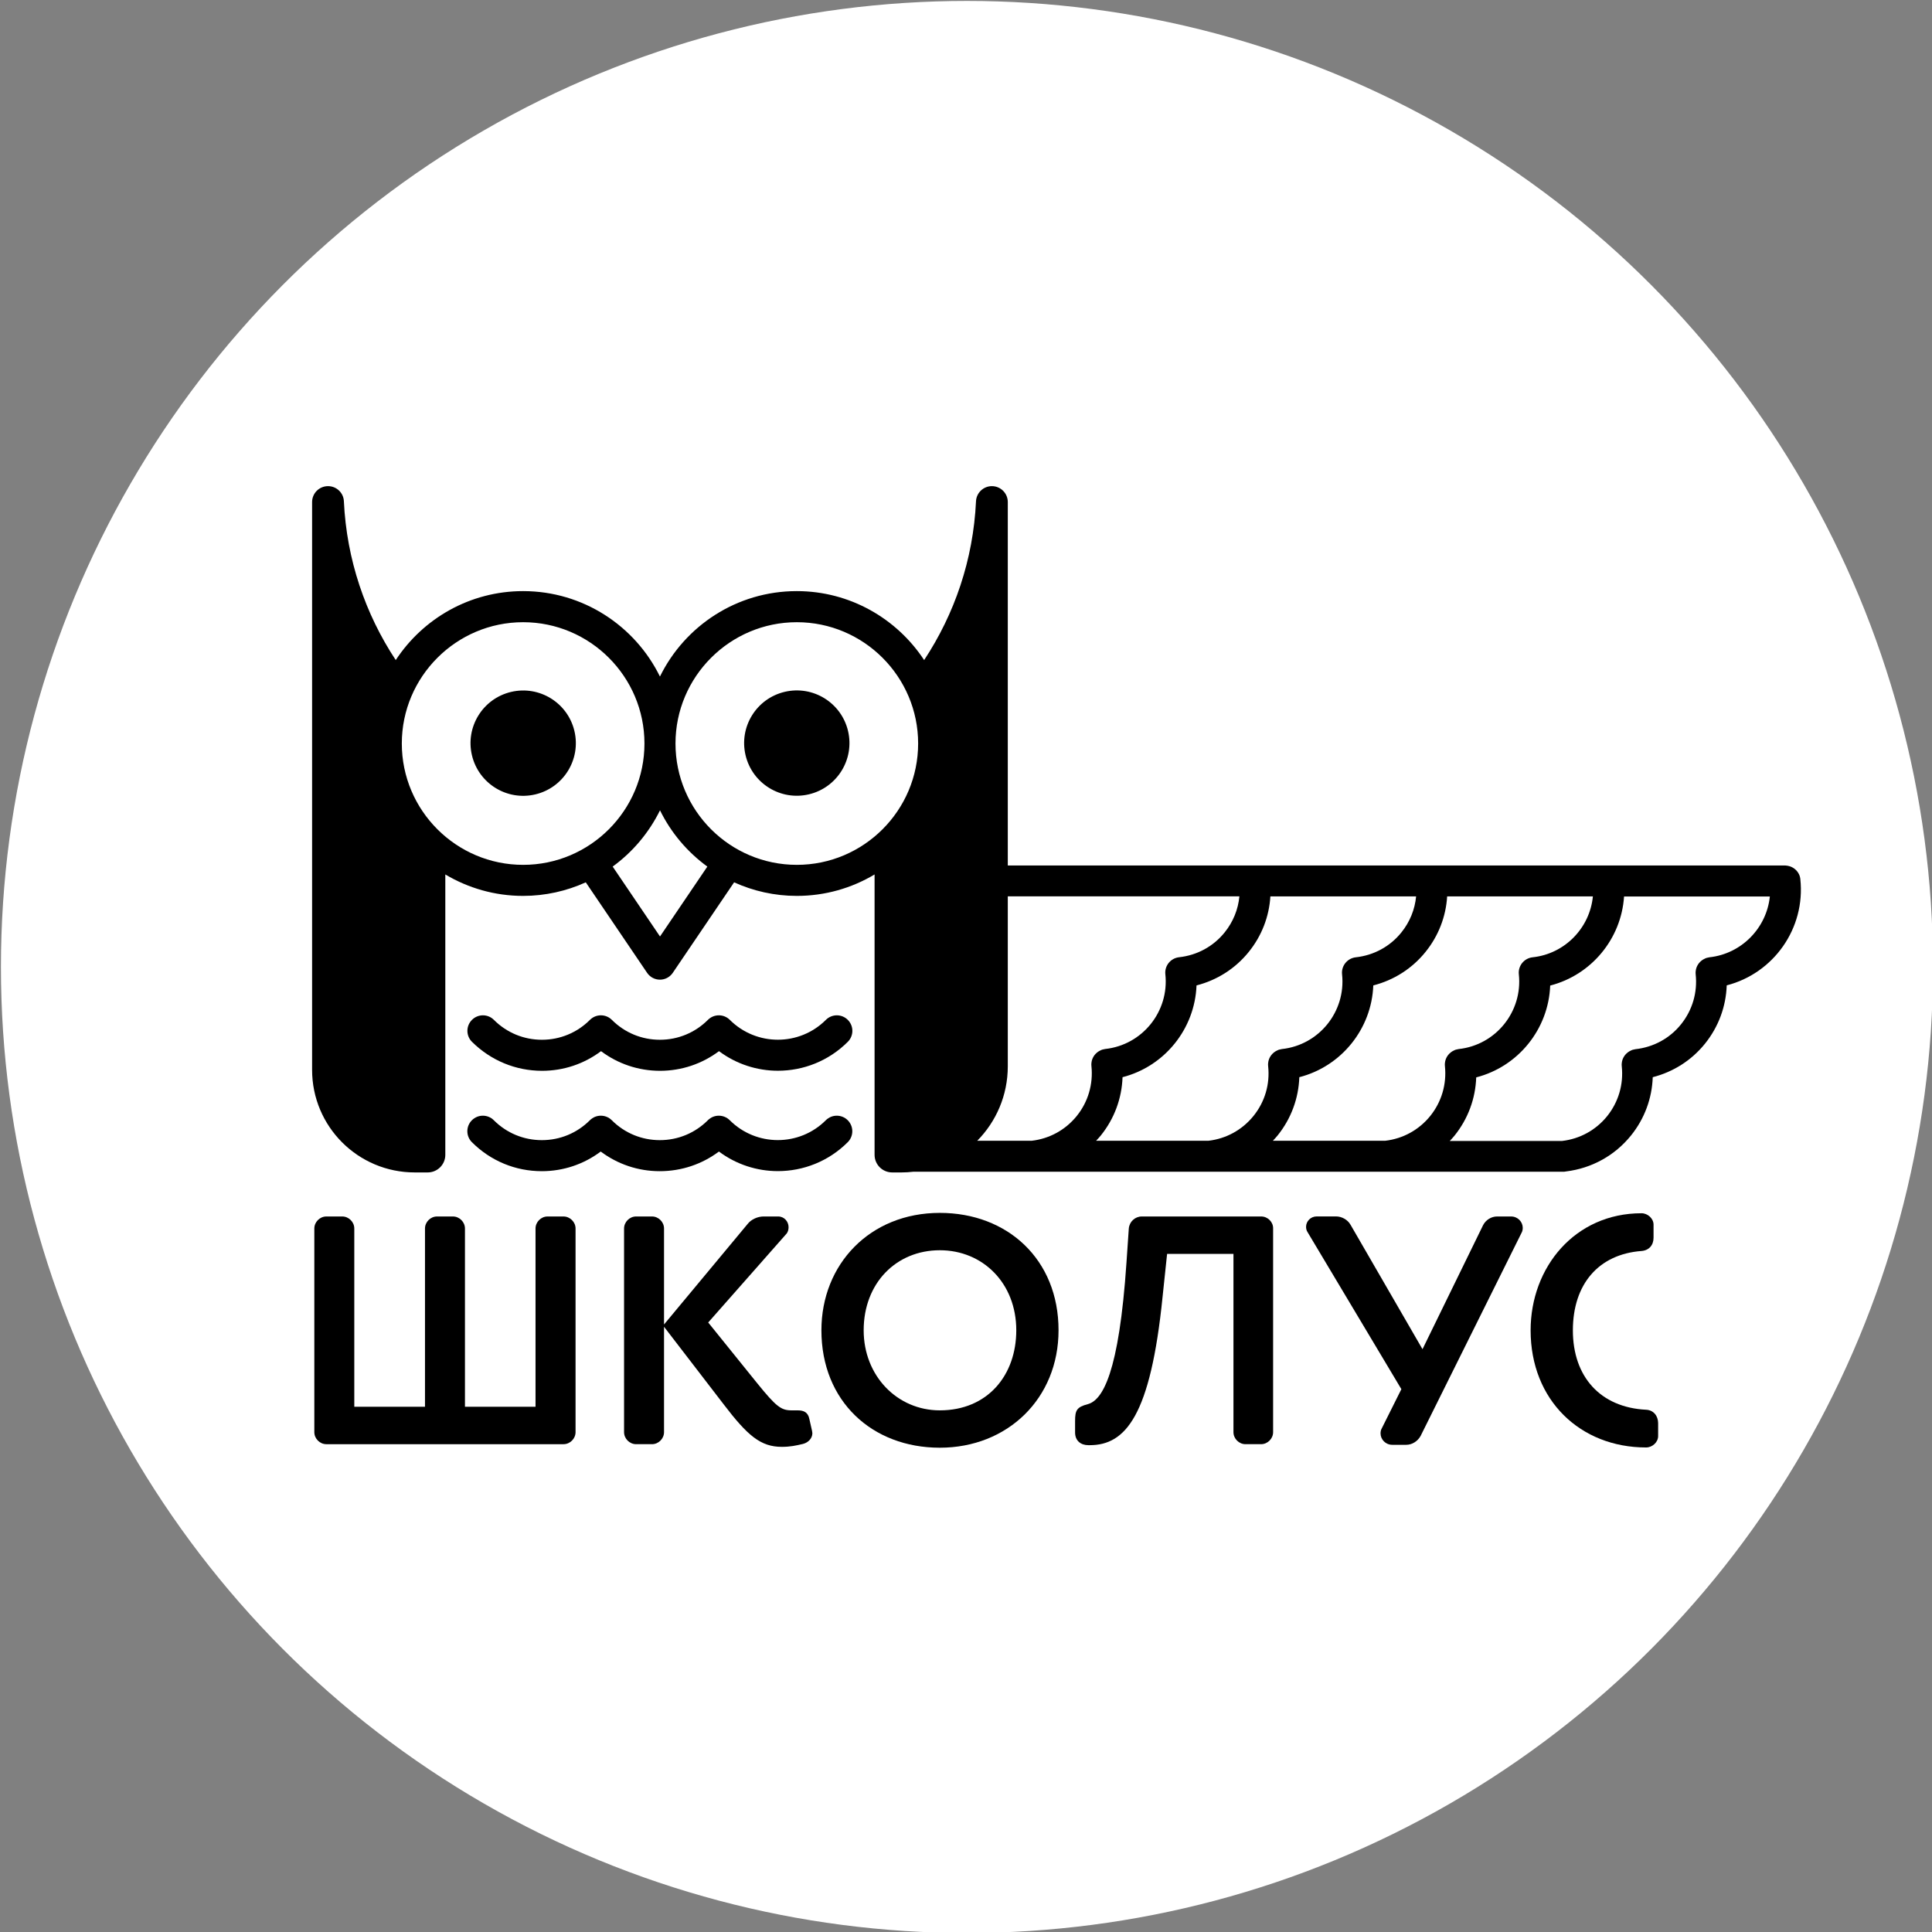
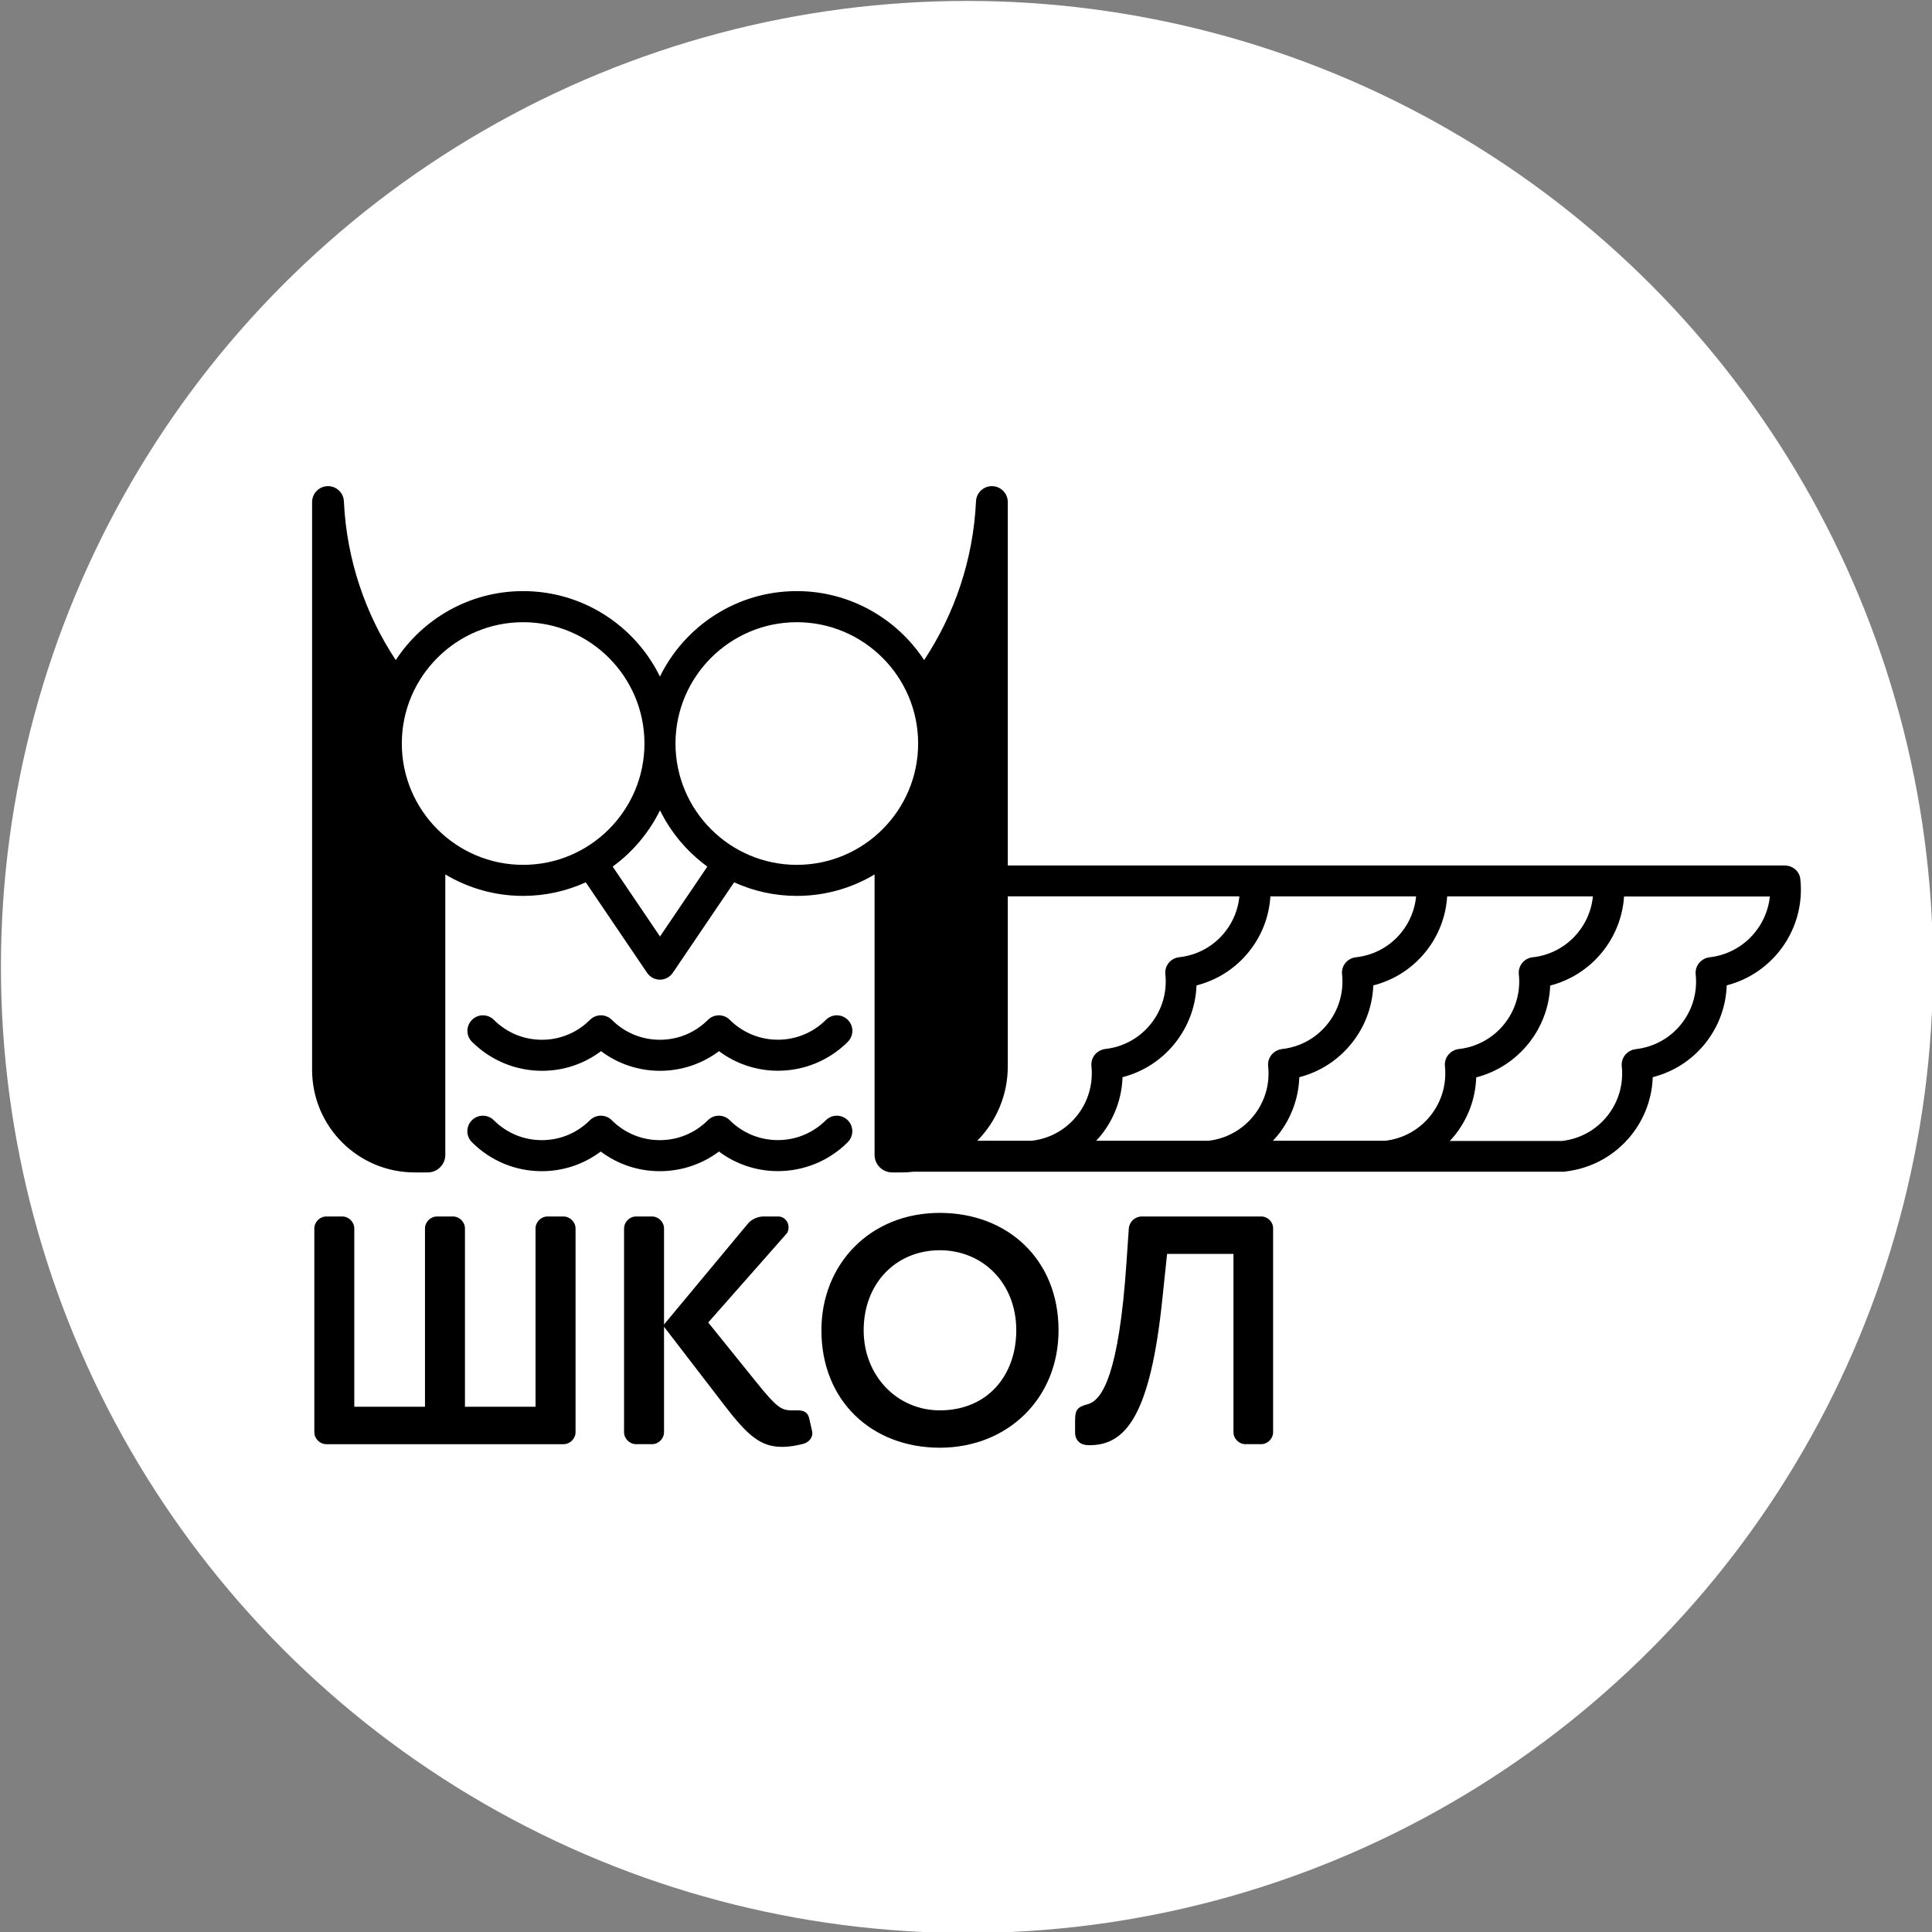
<svg xmlns="http://www.w3.org/2000/svg" id="Layer_1" x="0px" y="0px" viewBox="0 0 311.81 311.81" style="enable-background:new 0 0 311.81 311.81;" xml:space="preserve">
  <rect x="0" y="0" width="311.81" height="311.81" fill="#808080" stroke="none" />
  <style type="text/css"> .st0{fill:#FFFFFF;} </style>
  <circle class="st0" cx="156.06" cy="156.06" r="155.91" />
  <g>
    <path d="M90.94,196.33h-2.57c-1.05,0-1.94,0.89-1.94,1.94v28.77H75.04v-28.77c0-1.05-0.89-1.94-1.94-1.94h-2.57 c-1.05,0-1.94,0.89-1.94,1.94v28.77H57.18v-28.77c0-1.05-0.89-1.94-1.94-1.94h-2.57c-1.05,0-1.94,0.89-1.94,1.94v32.87 c0,1.05,0.89,1.94,1.94,1.94h38.28c1.05,0,1.94-0.89,1.94-1.94v-32.87C92.89,197.22,91.99,196.33,90.94,196.33z" />
    <path d="M130.63,229.04c-0.21-1.1-0.89-1.42-1.89-1.42c-0.16,0-0.31,0-0.47,0c-0.21,0-0.37,0-0.52,0c-1.68,0-2.47-0.58-5.57-4.41 l-7.88-9.77l12.55-14.23c0.31-0.31,0.42-0.73,0.42-1.15c0-0.89-0.68-1.73-1.68-1.73h-2.36c-0.95,0-2,0.47-2.57,1.21l-13.49,16.22 v-15.49c0-1.05-0.89-1.94-1.94-1.94h-2.57c-1.05,0-1.94,0.89-1.94,1.94v32.87c0,1.05,0.89,1.94,1.94,1.94h2.57 c1.05,0,1.94-0.89,1.94-1.94v-17.01l9.61,12.5c3.88,5.09,5.99,6.88,9.4,6.88c1.37,0,2.31-0.21,3.41-0.47 c0.84-0.21,1.52-0.89,1.52-1.73c0-0.1-0.05-0.26-0.05-0.37L130.63,229.04z" />
    <path d="M151.68,195.75c-11.29,0-19.11,8.3-19.11,18.95c0,11.45,8.19,18.95,19.11,18.95s19.16-7.93,19.16-18.95 C170.85,203.26,162.6,195.75,151.68,195.75z M151.68,227.62c-6.88,0-12.29-5.57-12.29-12.92c0-7.61,5.25-12.92,12.29-12.92 c6.93,0,12.34,5.3,12.34,12.92C164.02,221.95,159.4,227.62,151.68,227.62z" />
    <path d="M203.55,196.33h-19.27c-1.1,0-2,0.84-2.1,1.94l-0.37,5.41c-1.21,18.01-3.89,22.31-6.25,22.94c-1.79,0.47-2.05,1-2.05,2.73 v1.84c0,1.31,0.89,2.05,2.15,2.05c0.05,0,0.11,0,0.21,0c5.78,0,9.82-4.73,11.76-23.94l0.73-6.93h10.71v28.77 c0,1.05,0.89,1.94,1.94,1.94h2.52c1.05,0,1.94-0.89,1.94-1.94v-32.87C205.5,197.22,204.6,196.33,203.55,196.33z" />
-     <path d="M243.87,196.33h-2.26c-0.94,0-1.84,0.58-2.26,1.42l-9.77,20l-11.6-20.06c-0.47-0.84-1.42-1.37-2.36-1.37h-3.1 c-1,0-1.73,0.79-1.73,1.68c0,0.26,0.05,0.58,0.26,0.89l15.12,25.31l-3.15,6.3c-0.16,0.26-0.21,0.58-0.21,0.84 c0,0.95,0.79,1.84,1.89,1.84h2.26c0.95,0,1.84-0.58,2.31-1.42l16.28-32.76c0.16-0.26,0.21-0.58,0.21-0.84 C245.76,197.22,244.98,196.33,243.87,196.33z" />
-     <path d="M265.66,227.52c-7.35-0.37-11.81-5.3-11.81-12.81c0-7.46,4.15-12.29,11.08-12.81c1.21-0.1,1.94-0.94,1.94-2.15v-2.1 c0-1-0.95-1.84-1.94-1.84c-10.76,0-17.9,8.72-17.9,18.9c0,11.29,8.03,18.9,18.64,18.9c1,0,1.94-0.84,1.94-1.84v-2.1 C267.6,228.52,266.87,227.57,265.66,227.52z" />
    <path d="M87.49,172.82c3.48,0,6.78-1.12,9.51-3.17c2.74,2.05,6.04,3.17,9.52,3.17c3.48,0,6.78-1.12,9.52-3.17 c2.81,2.1,6.16,3.16,9.51,3.16c4.09,0,8.17-1.56,11.28-4.67c0.98-0.98,0.98-2.56,0-3.54c-0.98-0.98-2.56-0.98-3.54,0 c-4.27,4.27-11.22,4.27-15.5,0c-0.98-0.98-2.56-0.98-3.54,0c-2.07,2.07-4.82,3.21-7.75,3.21s-5.68-1.14-7.75-3.21 c-0.98-0.98-2.56-0.98-3.54,0c-2.07,2.07-4.82,3.21-7.75,3.21s-5.68-1.14-7.75-3.21c-0.98-0.98-2.56-0.98-3.54,0 c-0.98,0.98-0.98,2.56,0,3.54C79.22,171.16,83.23,172.82,87.49,172.82z" />
    <path d="M116.03,185.85c2.81,2.1,6.16,3.16,9.51,3.16c4.09,0,8.17-1.56,11.28-4.67c0.98-0.98,0.98-2.56,0-3.54 c-0.98-0.98-2.56-0.98-3.54,0c-4.27,4.27-11.22,4.27-15.5,0c-0.98-0.98-2.56-0.98-3.54,0c-2.07,2.07-4.82,3.21-7.75,3.21 s-5.68-1.14-7.75-3.21c-0.98-0.98-2.56-0.98-3.54,0c-2.07,2.07-4.82,3.21-7.75,3.21s-5.68-1.14-7.75-3.21 c-0.98-0.98-2.56-0.98-3.54,0c-0.98,0.98-0.98,2.56,0,3.54c3.02,3.02,7.02,4.68,11.28,4.68c3.48,0,6.78-1.12,9.51-3.17 c2.74,2.05,6.04,3.17,9.52,3.17C109.99,189.02,113.29,187.9,116.03,185.85z" />
    <path d="M290.55,141.79c-0.01-0.09-0.03-0.17-0.05-0.26c-0.02-0.08-0.04-0.16-0.07-0.23c-0.03-0.07-0.06-0.14-0.09-0.21 c-0.04-0.08-0.08-0.16-0.13-0.23c-0.04-0.06-0.08-0.12-0.12-0.17c-0.05-0.07-0.11-0.14-0.17-0.21c-0.05-0.05-0.1-0.1-0.15-0.14 c-0.07-0.06-0.13-0.12-0.21-0.17c-0.06-0.04-0.12-0.08-0.18-0.12c-0.07-0.04-0.15-0.09-0.22-0.12c-0.07-0.03-0.14-0.06-0.22-0.09 c-0.08-0.03-0.15-0.05-0.24-0.07c-0.08-0.02-0.16-0.04-0.24-0.05c-0.08-0.01-0.16-0.02-0.25-0.03c-0.04,0-0.08-0.01-0.12-0.01 H162.65V81.03c0-1.42-1.15-2.57-2.57-2.57c-1.36,0-2.49,1.07-2.56,2.43c-0.44,9.45-3.47,18.22-8.37,25.64 c-4.4-6.69-11.97-11.13-20.56-11.13c-9.69,0-18.08,5.63-22.08,13.79c-4-8.16-12.4-13.79-22.08-13.79 c-8.59,0-16.16,4.43-20.56,11.13c-4.9-7.42-7.93-16.19-8.37-25.64c-0.06-1.36-1.19-2.43-2.56-2.43c-1.42,0-2.57,1.15-2.57,2.57 v91.63c0,9.15,7.41,16.56,16.56,16.56h2.1c1.57,0,2.84-1.27,2.84-2.84v-45.25c3.68,2.19,7.97,3.46,12.55,3.46 c3.61,0,7.03-0.79,10.12-2.19l9.9,14.61c0.47,0.69,1.24,1.1,2.07,1.1s1.6-0.41,2.07-1.1l9.9-14.61c3.09,1.4,6.51,2.19,10.12,2.19 c4.58,0,8.87-1.26,12.55-3.46v45.25c0,1.57,1.27,2.84,2.84,2.84h1.53c0.63,0,1.25-0.04,1.86-0.11h104.87c0,0,0,0,0,0 c0.09,0,0.18,0,0.26-0.01c0.08-0.01,0.15-0.03,0.23-0.04c0,0,0.01,0,0.02,0c4.14-0.51,7.86-2.56,10.48-5.81 c2.18-2.71,3.38-5.98,3.5-9.4c3.31-0.85,6.26-2.71,8.44-5.42c2.18-2.71,3.38-5.98,3.5-9.4c7.54-1.94,12.73-9.17,11.88-17.14 C290.57,141.86,290.55,141.82,290.55,141.79z M84.43,139.58c-10.8,0-19.58-8.79-19.58-19.58s8.79-19.58,19.58-19.58 s19.58,8.79,19.58,19.58S95.23,139.58,84.43,139.58z M106.52,151.14l-7.64-11.28c3.23-2.35,5.86-5.47,7.64-9.08 c1.77,3.61,4.41,6.73,7.64,9.08L106.52,151.14z M128.6,139.58c-10.8,0-19.58-8.79-19.58-19.58s8.79-19.58,19.58-19.58 s19.58,8.79,19.58,19.58S139.4,139.58,128.6,139.58z M173.78,180.11c-1.82,2.25-4.4,3.67-7.27,4h-8.79 c3.05-3.09,4.93-7.33,4.93-12.02v-27.43h37.38c-0.2,2.11-1.01,4.12-2.37,5.81c-1.83,2.28-4.45,3.7-7.36,4.02 c-1.37,0.15-2.37,1.38-2.22,2.75c0.64,6.01-3.72,11.42-9.72,12.06c0,0,0,0,0,0c-0.14,0.02-0.28,0.05-0.41,0.09 c-0.03,0.01-0.06,0.01-0.08,0.02c-0.07,0.02-0.14,0.06-0.21,0.09c-0.83,0.36-1.43,1.14-1.51,2.05c-0.02,0.17-0.02,0.33,0,0.51 C176.45,174.98,175.61,177.84,173.78,180.11z M202.3,180.11c-1.82,2.25-4.4,3.67-7.27,4H176.9c0.26-0.28,0.53-0.56,0.77-0.86 c2.18-2.71,3.38-5.98,3.5-9.4c6.8-1.75,11.67-7.8,11.94-14.81c3.31-0.85,6.26-2.71,8.44-5.42c2.09-2.59,3.28-5.7,3.48-8.95h23.52 c-0.2,2.11-1.01,4.12-2.37,5.81c-1.83,2.28-4.45,3.7-7.36,4.02c-1.37,0.15-2.37,1.38-2.22,2.75c0.64,6.01-3.72,11.42-9.72,12.06 c0,0,0,0,0,0c-0.14,0.02-0.28,0.05-0.41,0.09c-0.03,0.01-0.06,0.01-0.08,0.02c-0.07,0.02-0.14,0.06-0.21,0.09 c-0.83,0.36-1.43,1.14-1.51,2.05c-0.02,0.17-0.02,0.33,0,0.51C204.98,174.98,204.14,177.84,202.3,180.11z M230.83,180.11 c-1.82,2.25-4.4,3.67-7.27,4h-18.13c0.26-0.28,0.53-0.56,0.77-0.86c2.18-2.71,3.38-5.98,3.5-9.4c6.8-1.75,11.67-7.8,11.94-14.81 c3.31-0.85,6.26-2.71,8.44-5.42c2.09-2.59,3.28-5.7,3.48-8.95h23.52c-0.49,5.06-4.49,9.27-9.73,9.83 c-1.37,0.15-2.37,1.38-2.22,2.75c0.64,6.01-3.72,11.42-9.72,12.06c0,0,0,0,0,0c-0.14,0.02-0.28,0.05-0.41,0.09 c-0.03,0.01-0.06,0.01-0.08,0.02c-0.07,0.02-0.14,0.06-0.21,0.09c-0.83,0.36-1.43,1.14-1.51,2.05c-0.02,0.17-0.02,0.33,0,0.51 C233.5,174.98,232.66,177.84,230.83,180.11z M275.88,154.5C275.87,154.5,275.87,154.5,275.88,154.5c-0.14,0.02-0.28,0.05-0.41,0.09 c-0.03,0.01-0.06,0.01-0.08,0.02c-0.07,0.02-0.14,0.06-0.21,0.09c-0.83,0.36-1.43,1.14-1.51,2.05c-0.02,0.17-0.02,0.33,0,0.51 c0.31,2.91-0.53,5.77-2.36,8.05c-1.83,2.28-4.45,3.7-7.36,4.02c0,0,0,0,0,0c-0.14,0.02-0.28,0.05-0.41,0.09 c-0.03,0.01-0.06,0.01-0.08,0.02c-0.07,0.02-0.14,0.06-0.21,0.09c-0.83,0.36-1.43,1.14-1.51,2.05c-0.02,0.17-0.02,0.33,0,0.51 c0.31,2.91-0.53,5.77-2.36,8.05c-1.82,2.25-4.4,3.67-7.27,4h-18.13c0.26-0.28,0.53-0.56,0.77-0.86c2.18-2.71,3.38-5.98,3.5-9.4 c6.8-1.75,11.67-7.8,11.94-14.82c6.65-1.71,11.47-7.54,11.92-14.37h23.53C285.12,149.73,281.12,153.93,275.88,154.5z" />
-     <ellipse transform="matrix(0.973 -0.23 0.23 0.973 -25.31 22.609)" cx="84.43" cy="119.99" rx="8.5" ry="8.5" />
-     <ellipse transform="matrix(0.973 -0.23 0.23 0.973 -24.129 32.756)" cx="128.6" cy="119.99" rx="8.5" ry="8.5" />
  </g>
</svg>